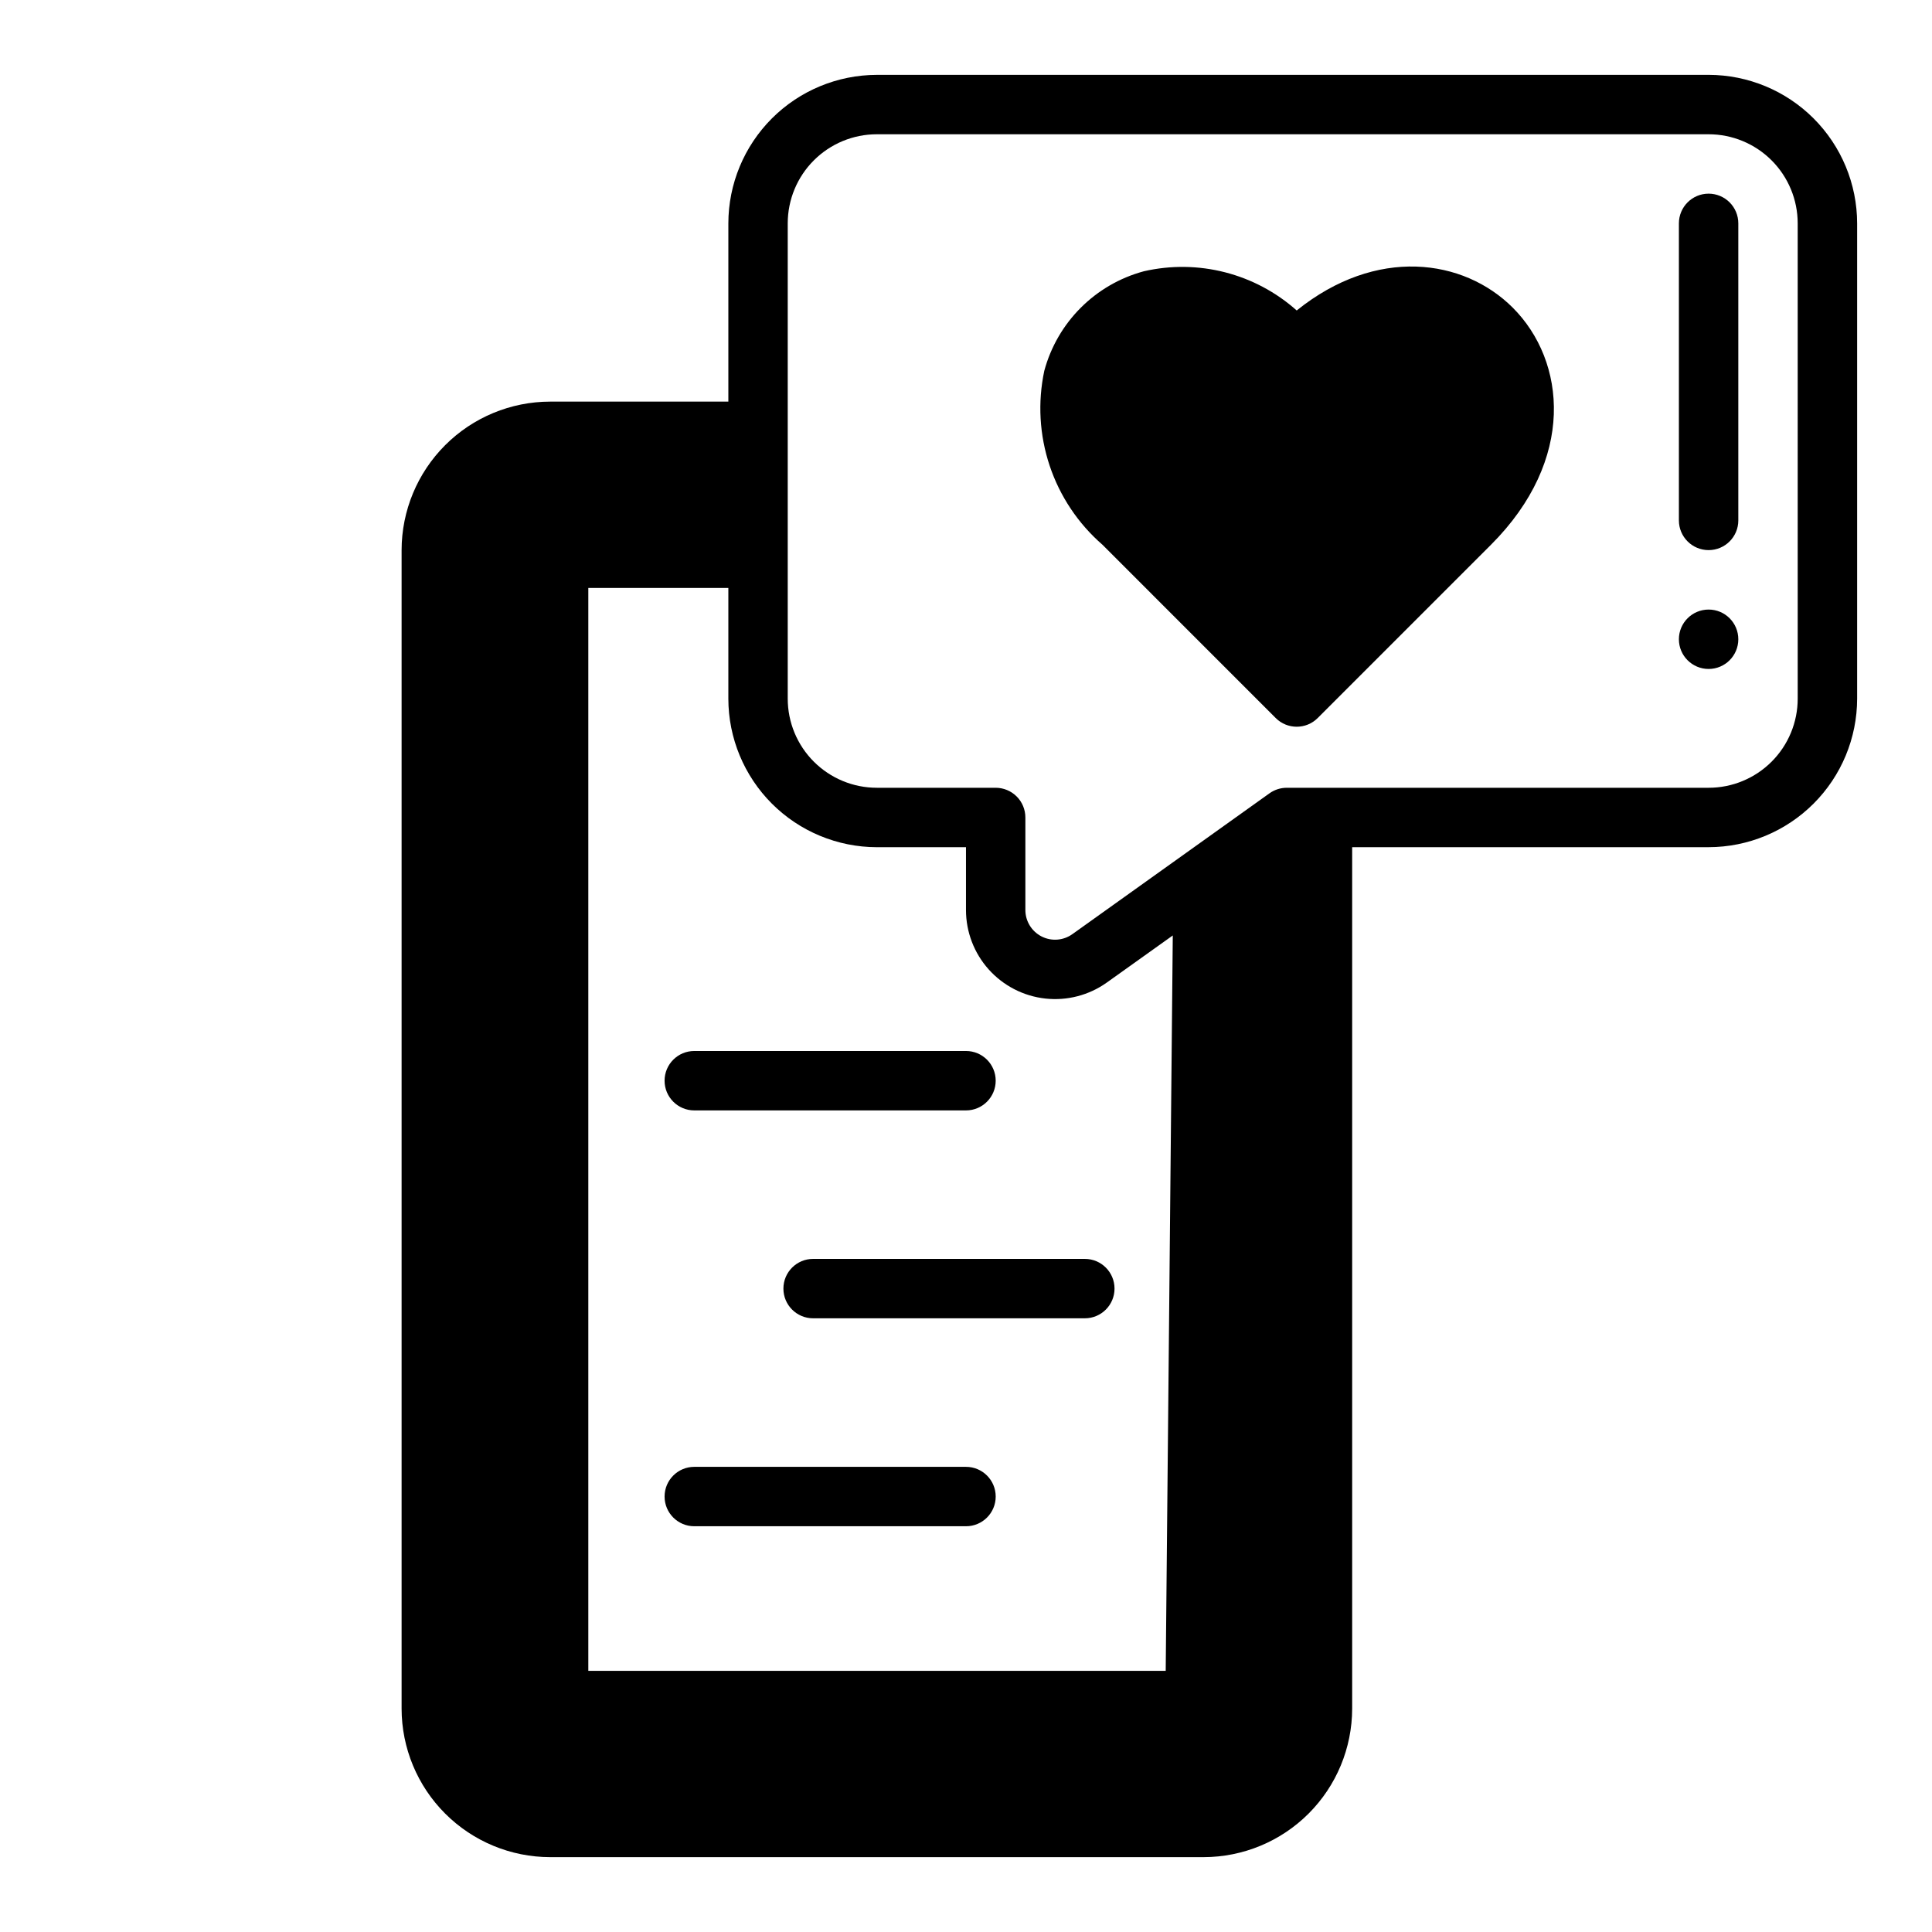
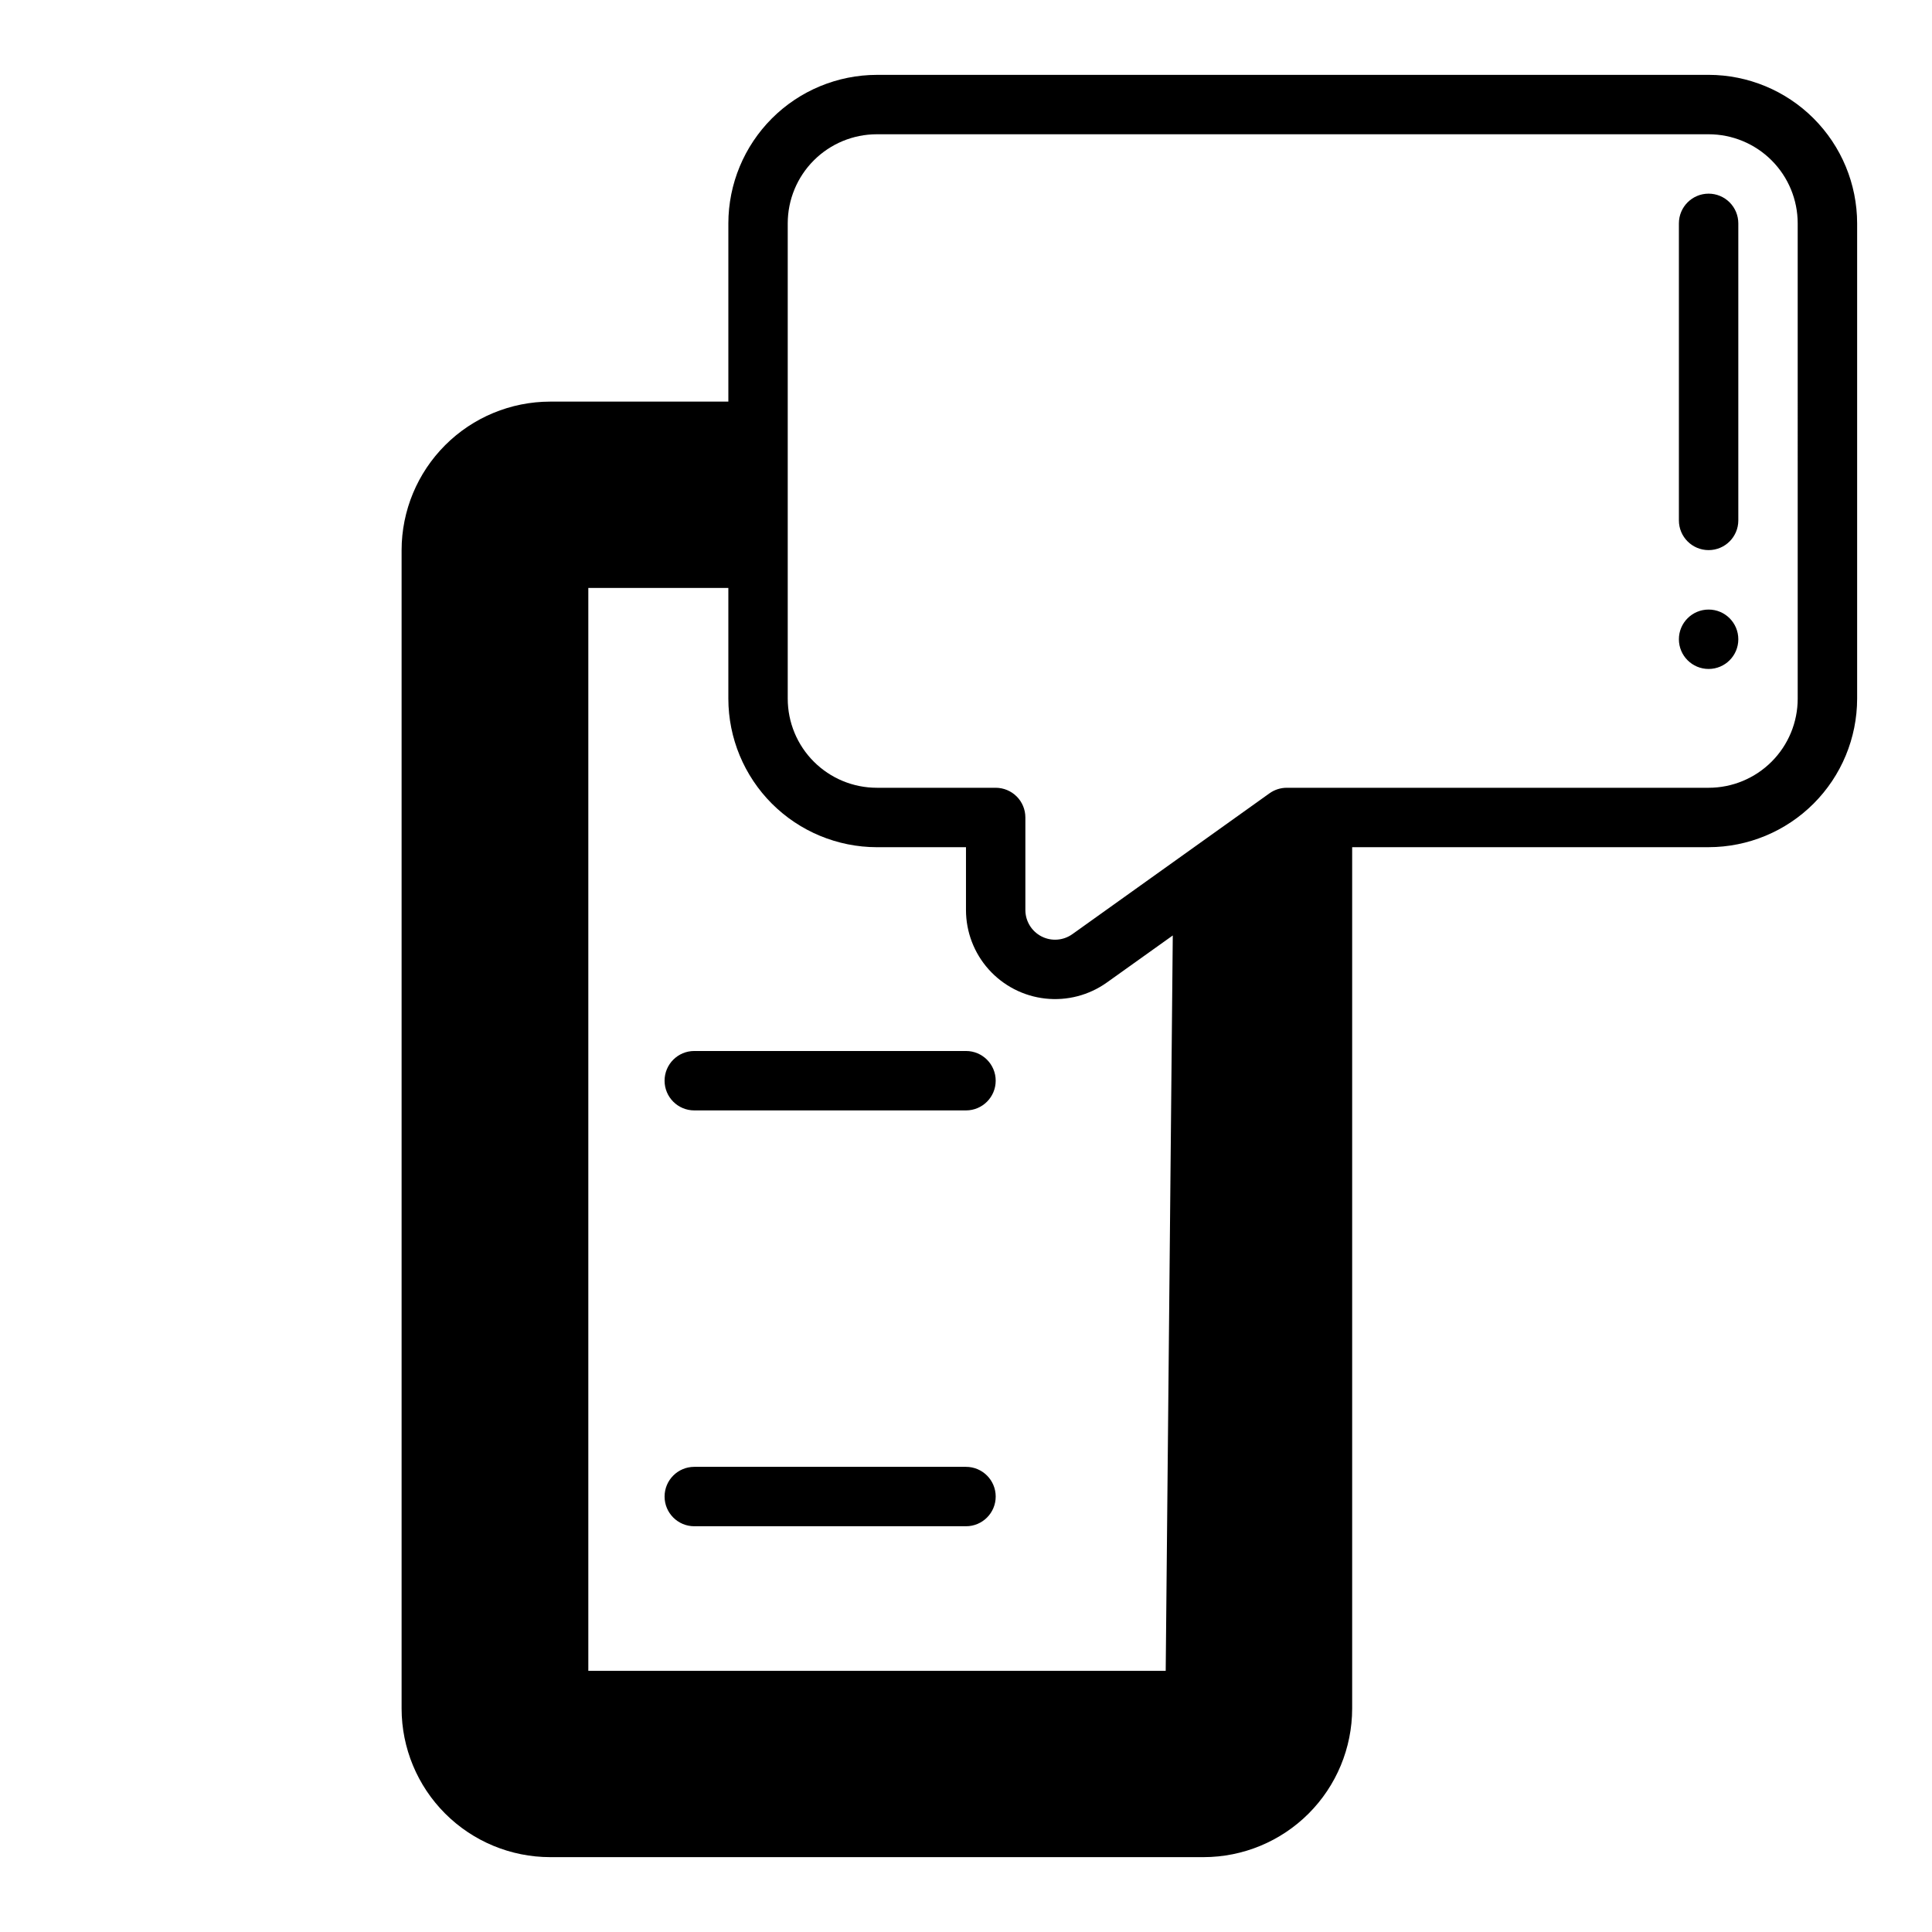
<svg xmlns="http://www.w3.org/2000/svg" fill="#000000" width="800px" height="800px" version="1.1" viewBox="144 144 512 512">
  <g>
    <path d="m596.8 163.84h-220.42c-10.434 0.016-20.441 4.164-27.82 11.543-7.375 7.379-11.527 17.383-11.539 27.82v47.23h-47.234c-10.434 0.012-20.438 4.164-27.816 11.543s-11.531 17.383-11.543 27.816v307.01c0.012 10.434 4.164 20.438 11.543 27.816 7.379 7.379 17.383 11.531 27.816 11.543h173.19c10.434-0.012 20.438-4.164 27.816-11.543 7.379-7.379 11.531-17.383 11.543-27.816v-228.29h94.465c10.434-0.016 20.438-4.164 27.816-11.543 7.379-7.379 11.531-17.383 11.543-27.82v-125.95c-0.012-10.438-4.164-20.441-11.543-27.82-7.379-7.379-17.383-11.527-27.816-11.543zm-296.89 422.95v-286.98h37.109v29.344c0.012 10.438 4.164 20.441 11.539 27.82 7.379 7.379 17.387 11.527 27.82 11.543h23.617v16.641c0 5.812 2.144 11.422 6.023 15.75 3.879 4.328 9.215 7.078 14.992 7.715 5.777 0.641 11.59-0.871 16.32-4.25l17.469-12.469-1.875 194.89zm320.5-257.64c0 6.266-2.488 12.273-6.914 16.699-4.43 4.43-10.438 6.918-16.699 6.918h-111.79c-1.641 0-3.238 0.512-4.574 1.465l-52.238 37.324v-0.004c-2.398 1.723-5.559 1.957-8.184 0.609-2.629-1.352-4.277-4.055-4.277-7.008v-24.516c0-2.086-0.828-4.09-2.305-5.566-1.477-1.473-3.481-2.305-5.566-2.305h-31.488c-6.266 0-12.27-2.488-16.699-6.918-4.43-4.426-6.918-10.434-6.918-16.699v-125.95c0-6.266 2.488-12.273 6.918-16.699 4.43-4.43 10.434-6.918 16.699-6.918h220.42c6.262 0 12.27 2.488 16.699 6.918 4.426 4.426 6.914 10.434 6.914 16.699z" />
    <path d="m596.8 195.32c-4.348 0-7.875 3.527-7.875 7.875v78.719c0 4.348 3.527 7.871 7.875 7.871 4.348 0 7.871-3.523 7.871-7.871v-78.719c0-2.09-0.832-4.09-2.305-5.566-1.477-1.477-3.481-2.309-5.566-2.309z" />
-     <path d="m487.64 226.28c-11.02-9.82-26.121-13.695-40.508-10.391-12.871 3.469-22.922 13.523-26.387 26.395-1.773 8.355-1.281 17.031 1.426 25.133 2.711 8.102 7.535 15.328 13.98 20.934l45.926 45.934c3.07 3.074 8.055 3.074 11.129 0l45.934-45.934c22.508-22.508 19.934-48.633 5.754-62.82-13.027-13.016-36.148-16.254-57.254 0.75z" />
    <path d="m604.67 313.41c0 4.348-3.523 7.871-7.871 7.871-4.348 0-7.875-3.523-7.875-7.871s3.527-7.871 7.875-7.871c4.348 0 7.871 3.523 7.871 7.871" />
    <path d="m327.99 438.27h72.008c4.348 0 7.871-3.527 7.871-7.875s-3.523-7.871-7.871-7.871h-72.008c-4.348 0-7.871 3.523-7.871 7.871s3.523 7.875 7.871 7.875z" />
-     <path d="m431.49 477.62h-72.008c-4.348 0-7.871 3.523-7.871 7.871s3.523 7.871 7.871 7.871h72.008c4.348 0 7.871-3.523 7.871-7.871s-3.523-7.871-7.871-7.871z" />
    <path d="m400 532.73h-72.008c-4.348 0-7.871 3.523-7.871 7.871 0 4.348 3.523 7.871 7.871 7.871h72.008c4.348 0 7.871-3.523 7.871-7.871 0-4.348-3.523-7.871-7.871-7.871z" />
  </g>
</svg>